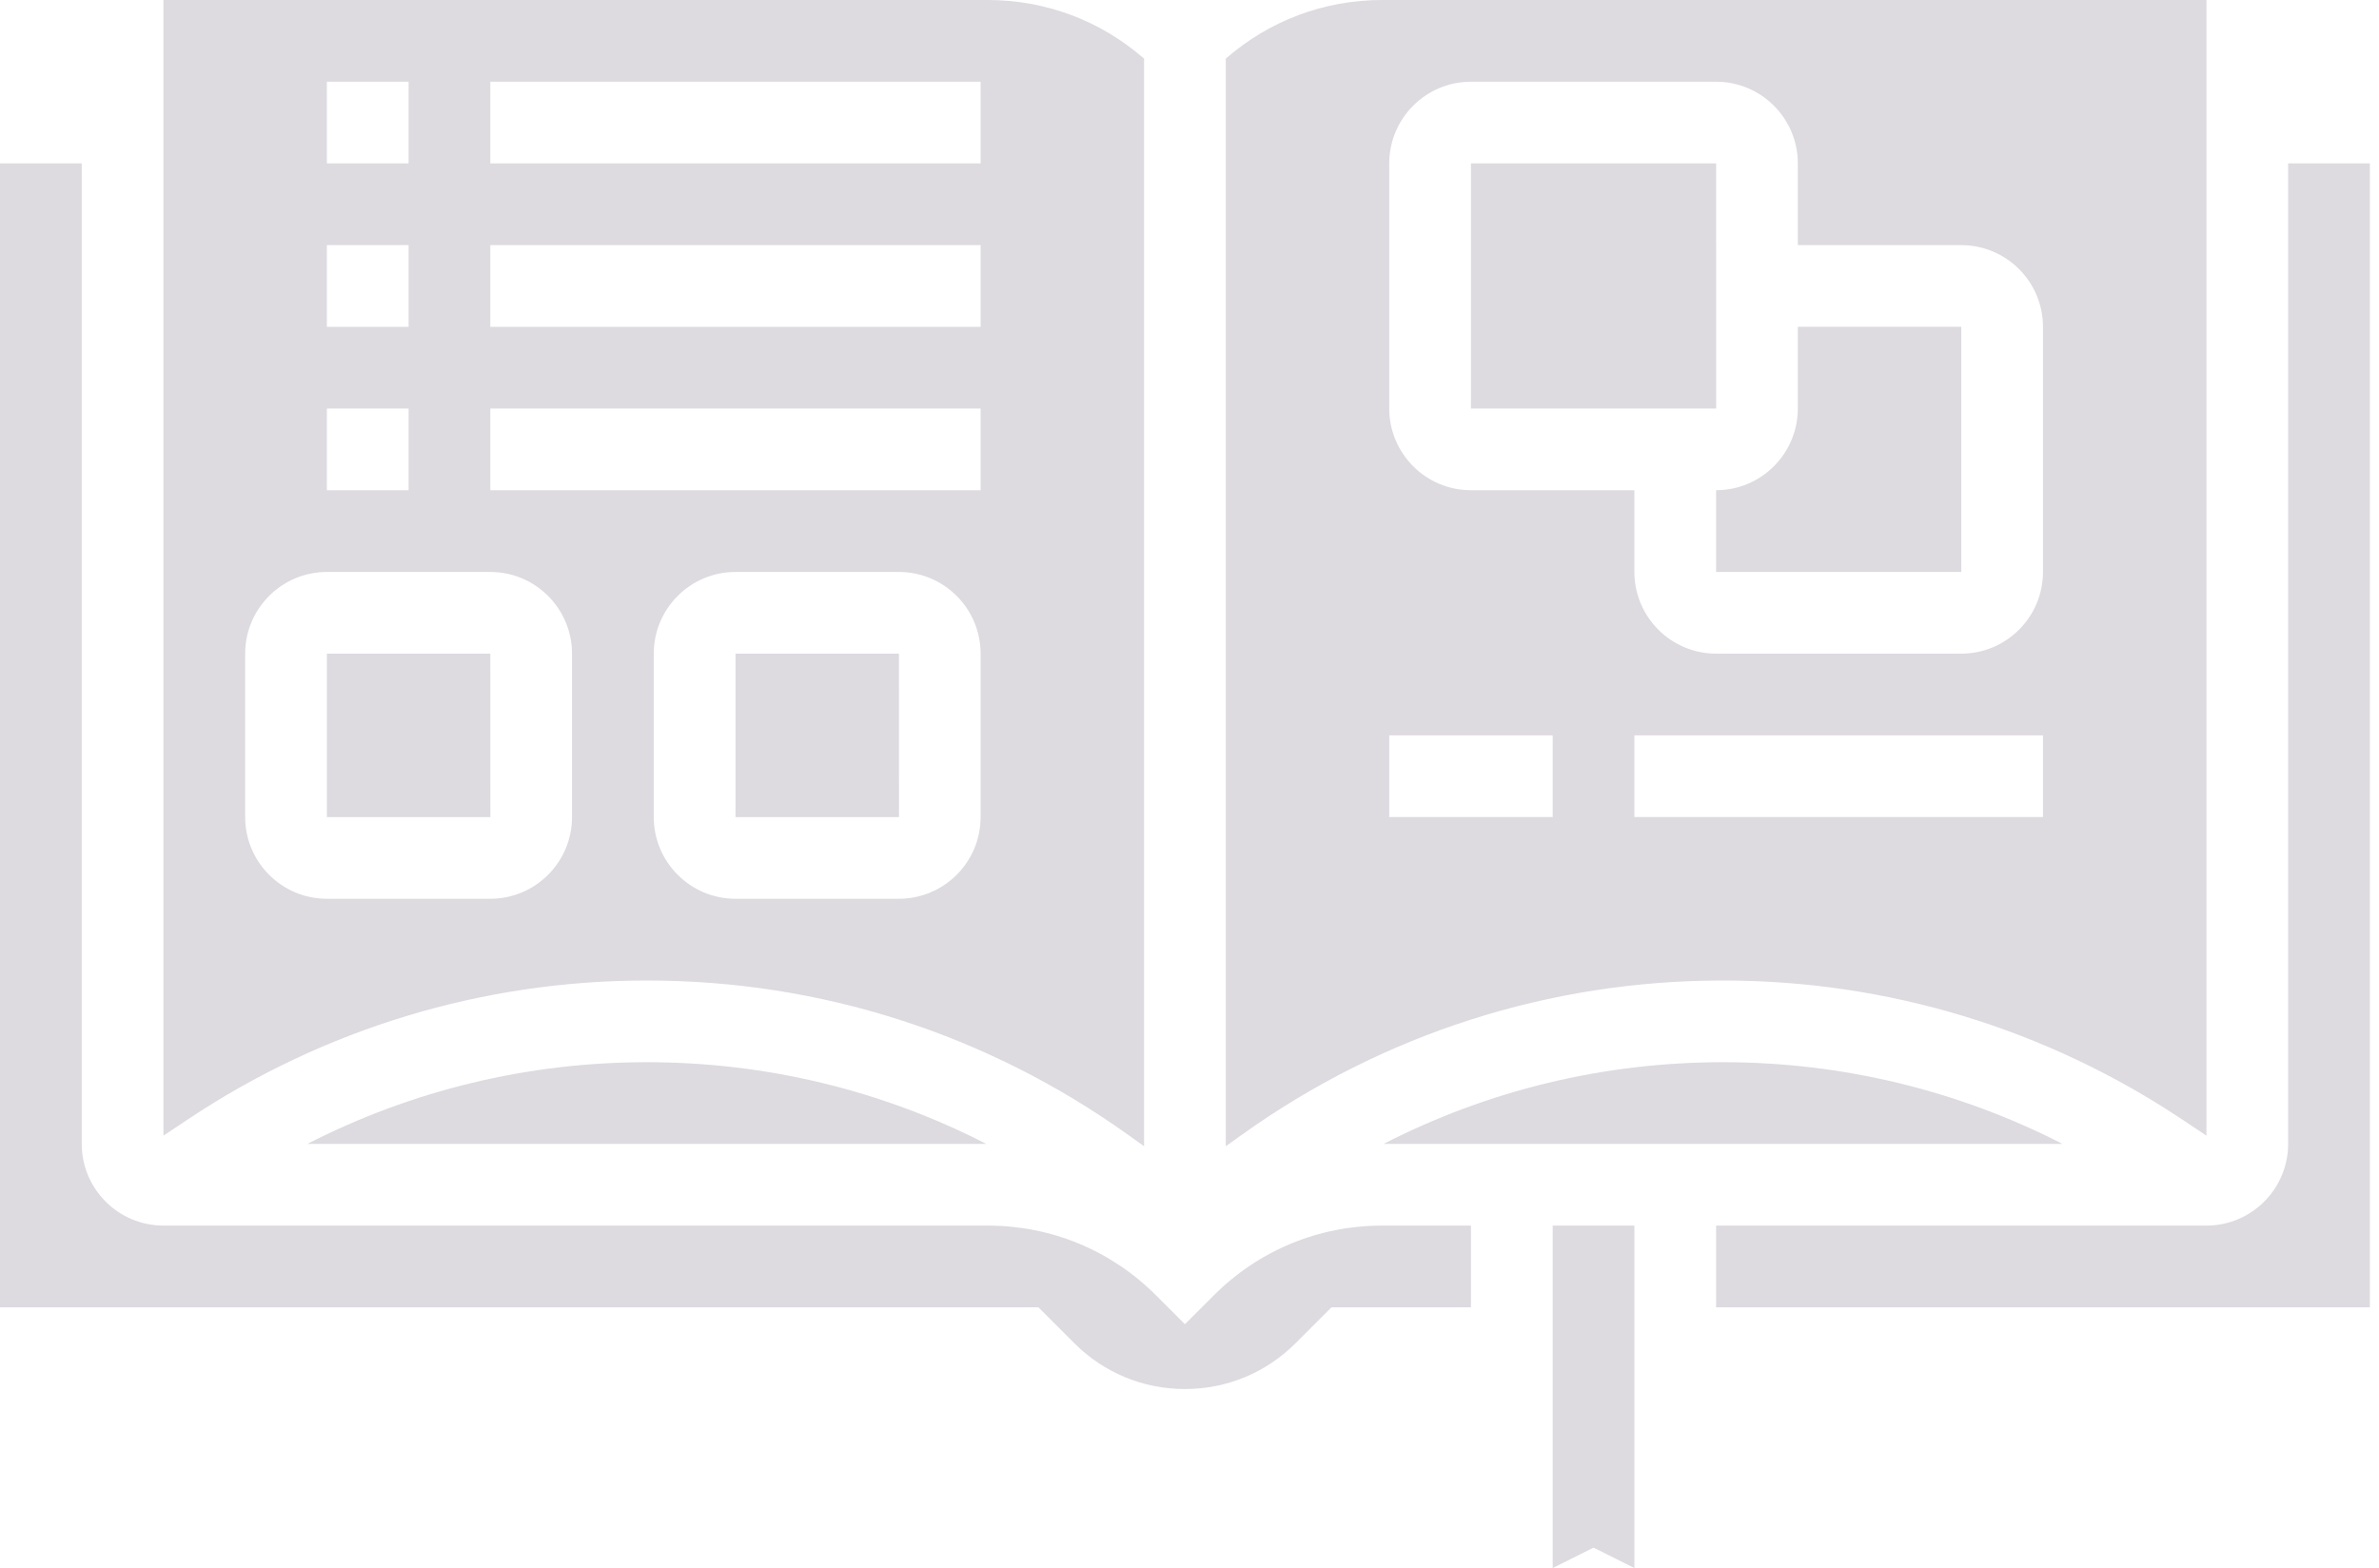
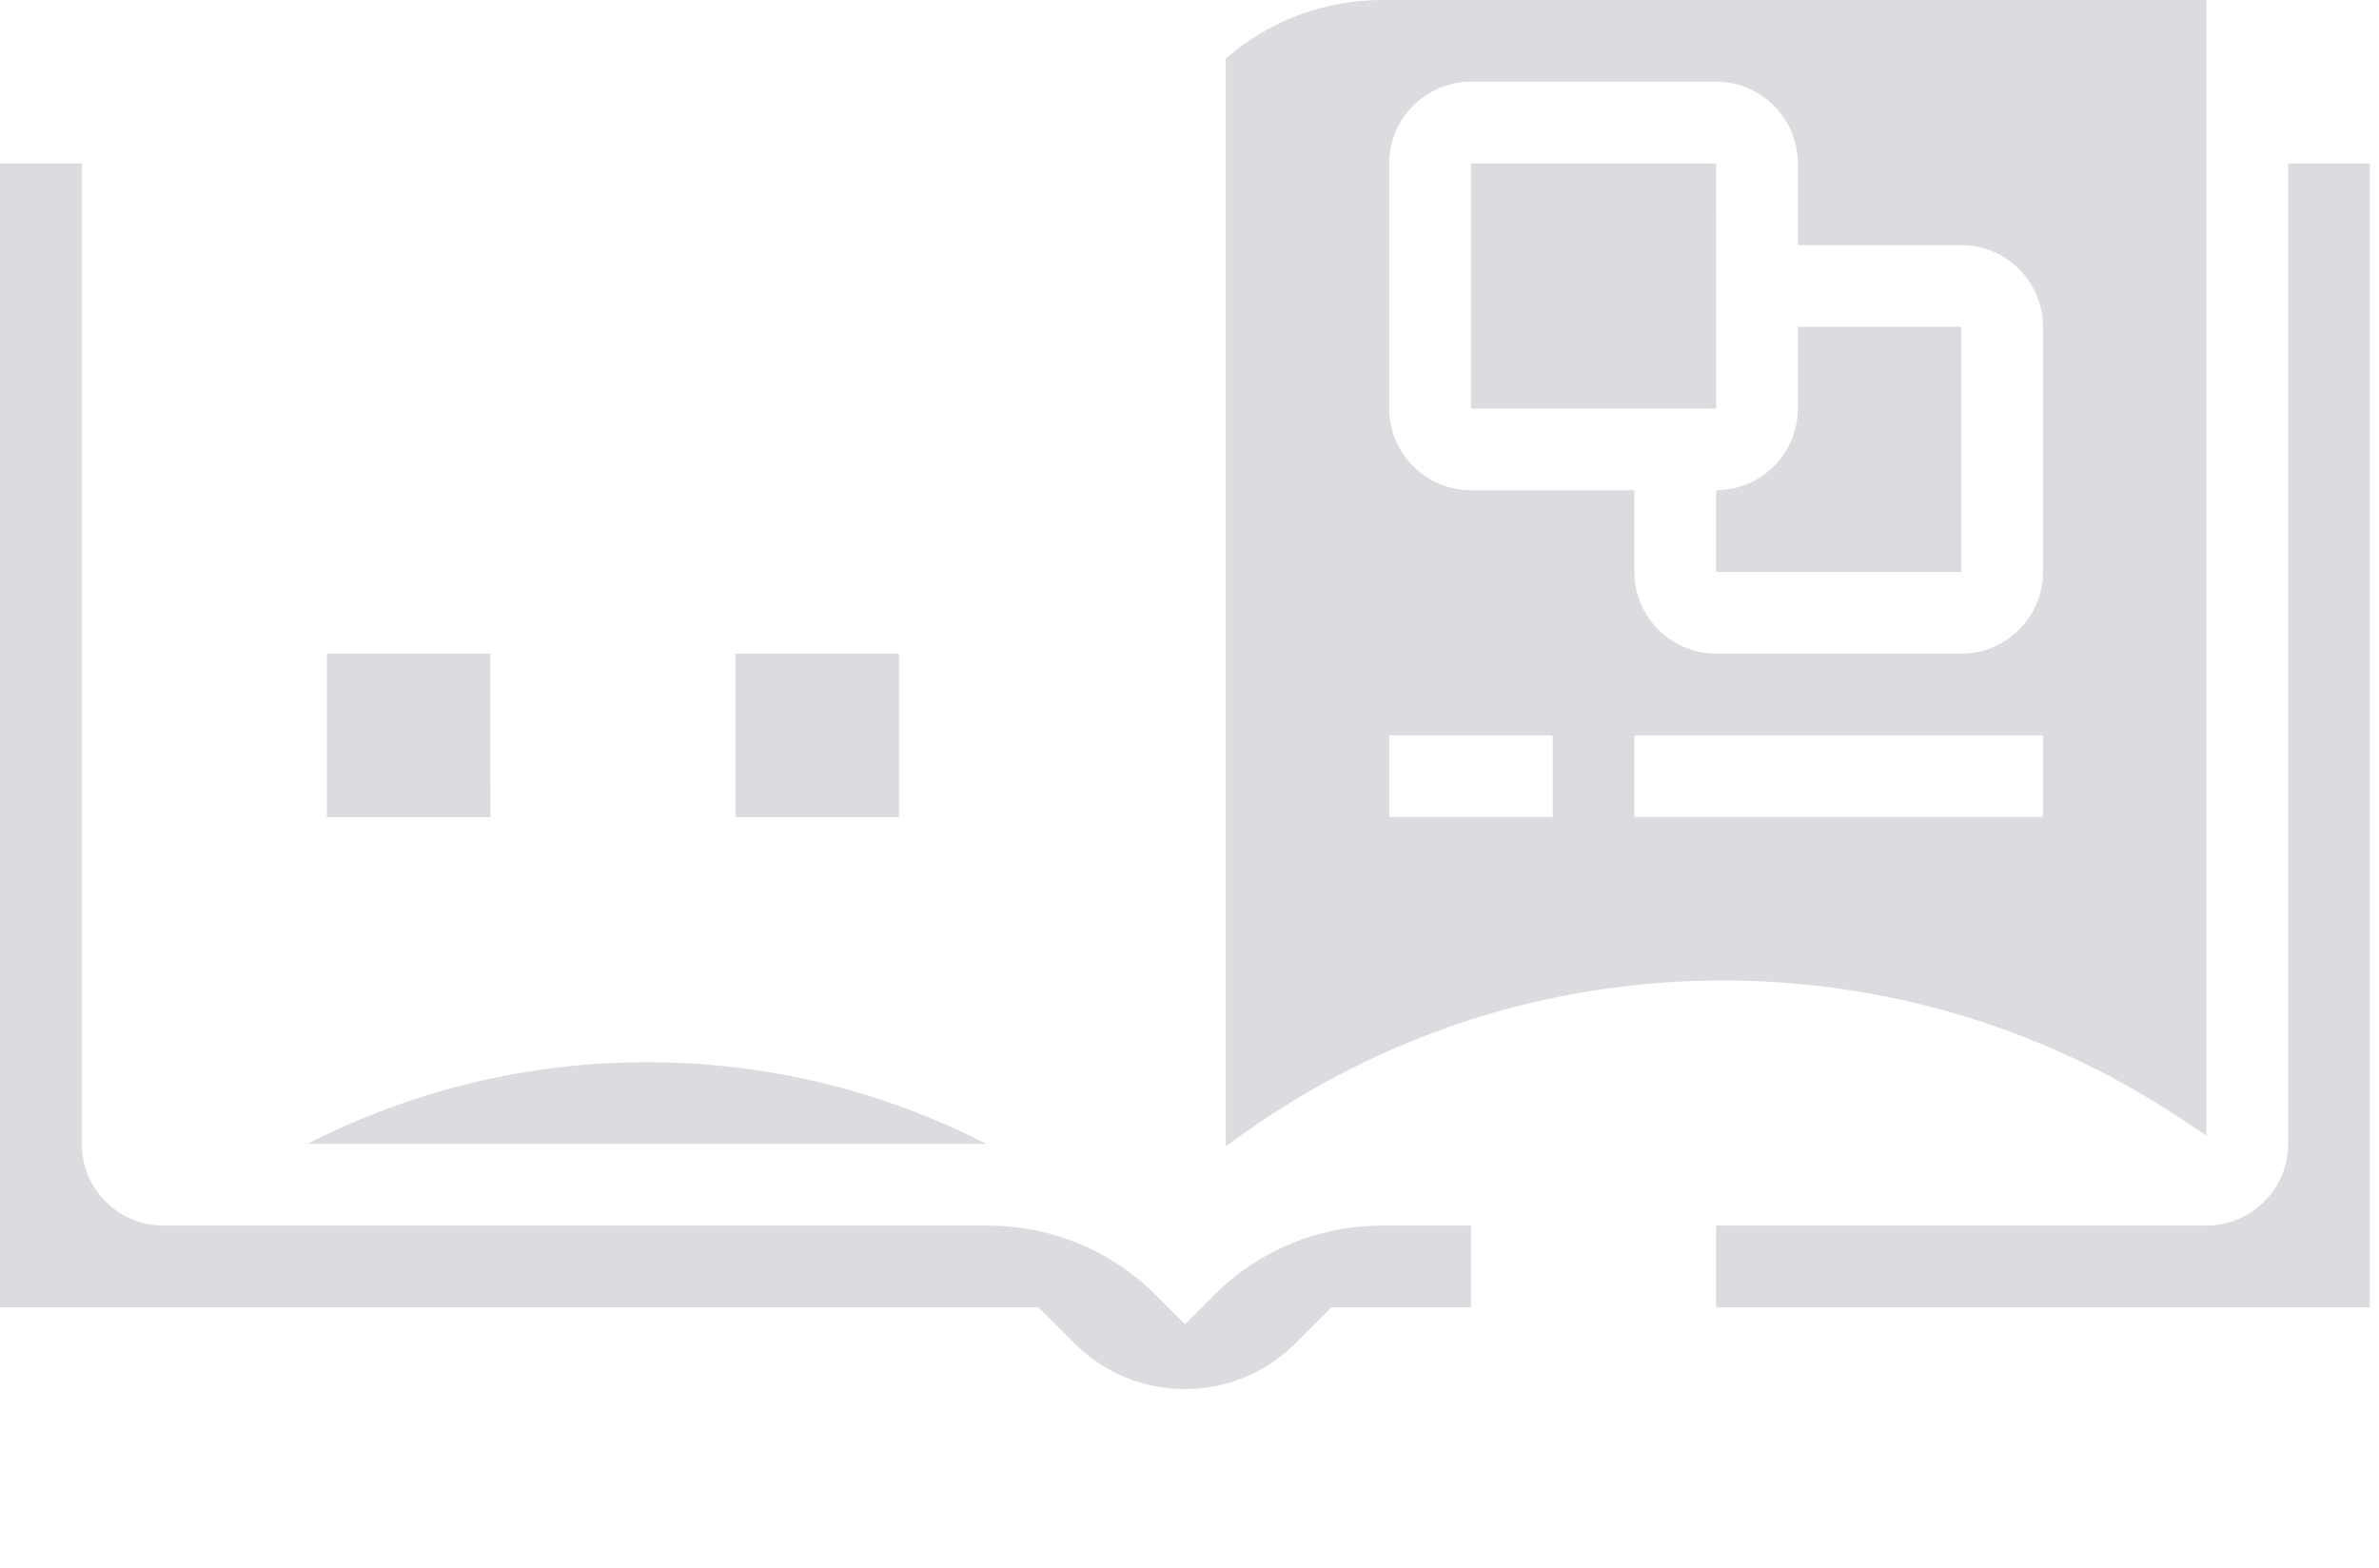
<svg xmlns="http://www.w3.org/2000/svg" width="179" height="118" viewBox="0 0 179 118" fill="none">
  <path d="M129.128 30.743L129.124 12.297H110.678V30.743H129.124C129.127 30.743 129.128 30.743 129.128 30.743Z" fill="#DDDAE0" />
-   <path d="M104.104 86.082H155.185C147.303 82.047 138.59 79.934 129.647 79.934C120.668 79.934 111.975 82.046 104.104 86.082Z" fill="#DDDAE0" />
  <path d="M135.272 30.742C135.272 34.133 132.513 36.891 129.123 36.891V43.04H147.569V24.594H135.272V30.742Z" fill="#DDDAE0" />
  <path d="M166.015 85.461V0H104C99.626 0 95.493 1.561 92.231 4.413V86.257L93.453 85.383C104.076 77.795 116.592 73.784 129.646 73.784C141.98 73.784 153.924 77.401 164.187 84.242L166.015 85.461ZM116.826 61.487H104.528V55.338H116.826V61.487ZM153.718 61.487H122.974V55.338H153.718V61.487ZM153.718 43.041C153.718 46.431 150.959 49.19 147.569 49.19H129.123C125.733 49.19 122.974 46.431 122.974 43.041V36.892H110.677C107.287 36.892 104.528 34.134 104.528 30.744V12.297C104.528 8.907 107.287 6.149 110.677 6.149H129.123C132.513 6.149 135.272 8.907 135.272 12.297V18.446H147.569C150.959 18.446 153.718 21.204 153.718 24.595V43.041Z" fill="#DDDAE0" />
  <path d="M91.33 97.478L89.156 99.652L86.982 97.478C83.598 94.094 79.098 92.23 74.312 92.23H12.297C8.907 92.23 6.149 89.472 6.149 86.082V12.297H0V98.379H78.132L80.834 101.081C83.057 103.304 86.012 104.528 89.156 104.528C92.3 104.528 95.256 103.303 97.479 101.081L100.181 98.379H110.677V92.23H104.001C99.215 92.23 94.715 94.094 91.33 97.478Z" fill="#DDDAE0" />
-   <path d="M116.826 118L119.9 116.463L122.975 118V92.231H116.826V118Z" fill="#DDDAE0" />
-   <path d="M48.666 73.784C61.72 73.784 74.236 77.795 84.859 85.383L86.081 86.257V4.413C82.818 1.561 78.686 0 74.311 0H12.297V85.461L14.126 84.242C24.388 77.401 36.332 73.784 48.666 73.784ZM73.784 61.487C73.784 64.877 71.026 67.636 67.635 67.636H55.338C51.948 67.636 49.189 64.877 49.189 61.487V49.19C49.189 45.799 51.948 43.041 55.338 43.041H67.635C71.026 43.041 73.784 45.799 73.784 49.19V61.487ZM36.892 6.149H73.784V12.297H36.892V6.149ZM36.892 18.446H73.784V24.595H36.892V18.446ZM36.892 30.744H73.784V36.892H36.892V30.744ZM24.594 6.149H30.743V12.297H24.594V6.149ZM24.594 18.446H30.743V24.595H24.594V18.446ZM24.594 30.744H30.743V36.892H24.594V30.744ZM18.446 49.19C18.446 45.799 21.204 43.041 24.594 43.041H36.892C40.282 43.041 43.04 45.799 43.04 49.19V61.487C43.04 64.877 40.282 67.636 36.892 67.636H24.594C21.204 67.636 18.446 64.877 18.446 61.487V49.19Z" fill="#DDDAE0" />
  <path d="M172.164 12.297V86.082C172.164 89.472 169.406 92.23 166.015 92.23H129.123V98.379H178.313V12.297H172.164Z" fill="#DDDAE0" />
  <path d="M23.127 86.082H74.209C66.337 82.045 57.644 79.934 48.665 79.934C39.723 79.934 31.009 82.047 23.127 86.082Z" fill="#DDDAE0" />
  <path d="M36.897 61.489L36.893 49.191H24.596V61.489H36.893C36.896 61.489 36.897 61.489 36.897 61.489Z" fill="#DDDAE0" />
  <path d="M55.34 49.191V61.489H67.637C67.64 61.489 67.641 61.489 67.641 61.489L67.637 49.191H55.34Z" fill="#DDDAE0" />
</svg>